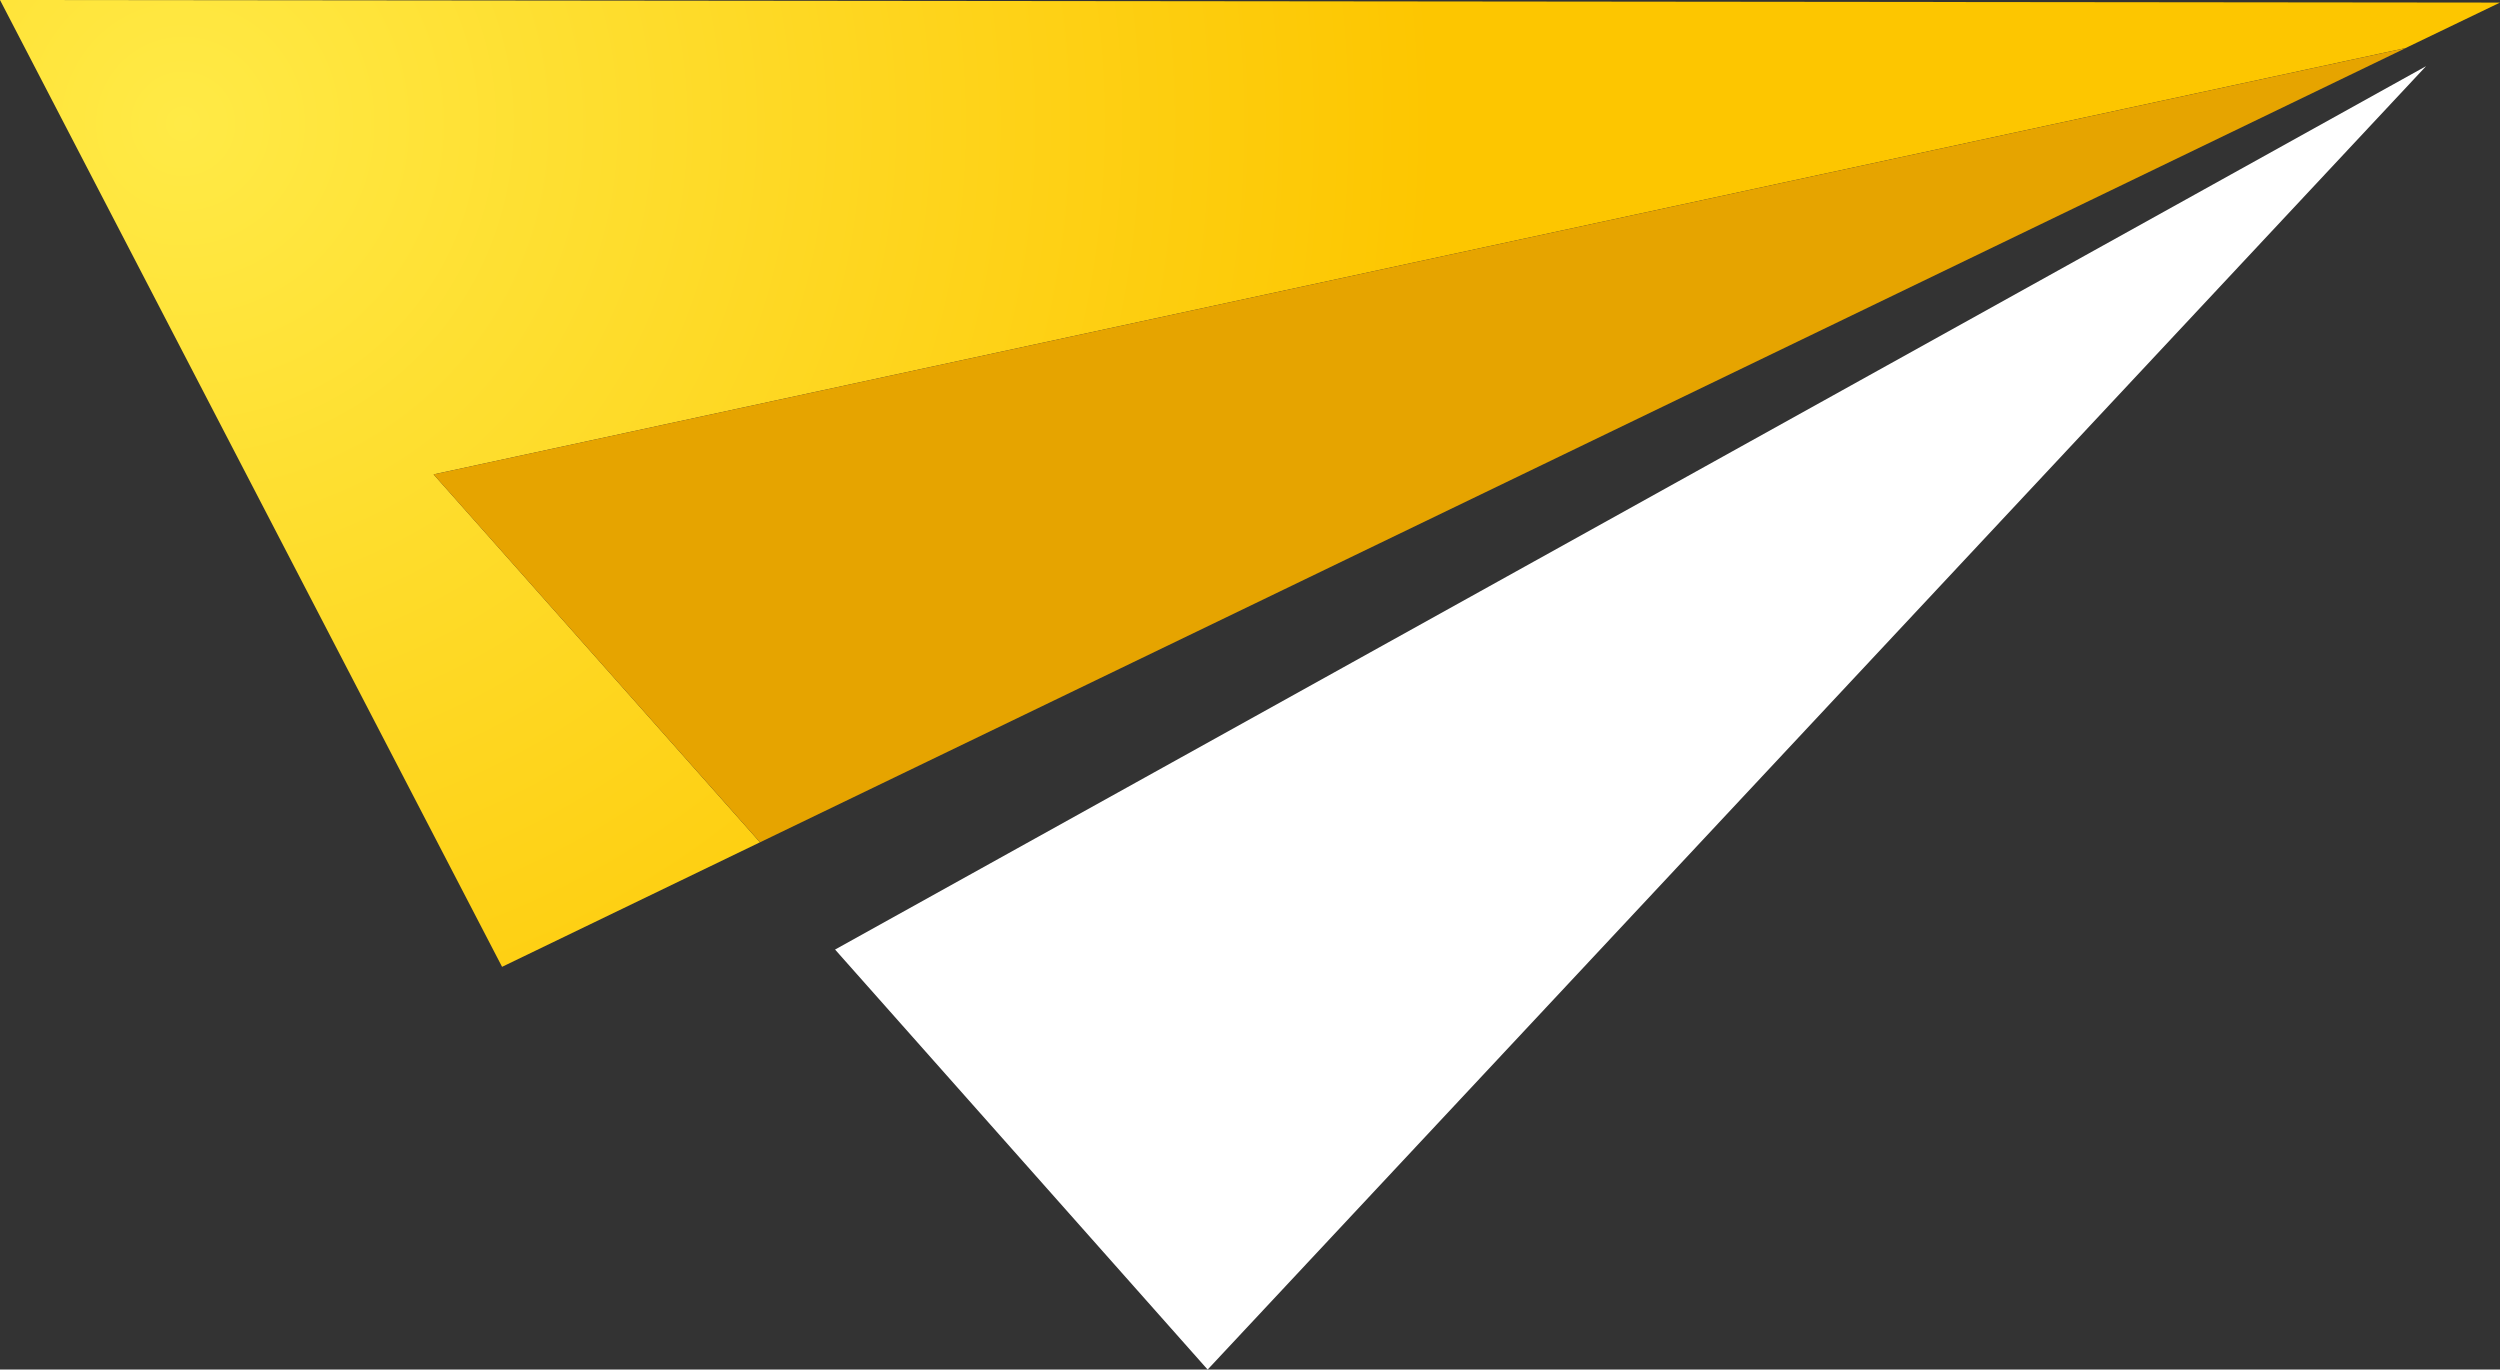
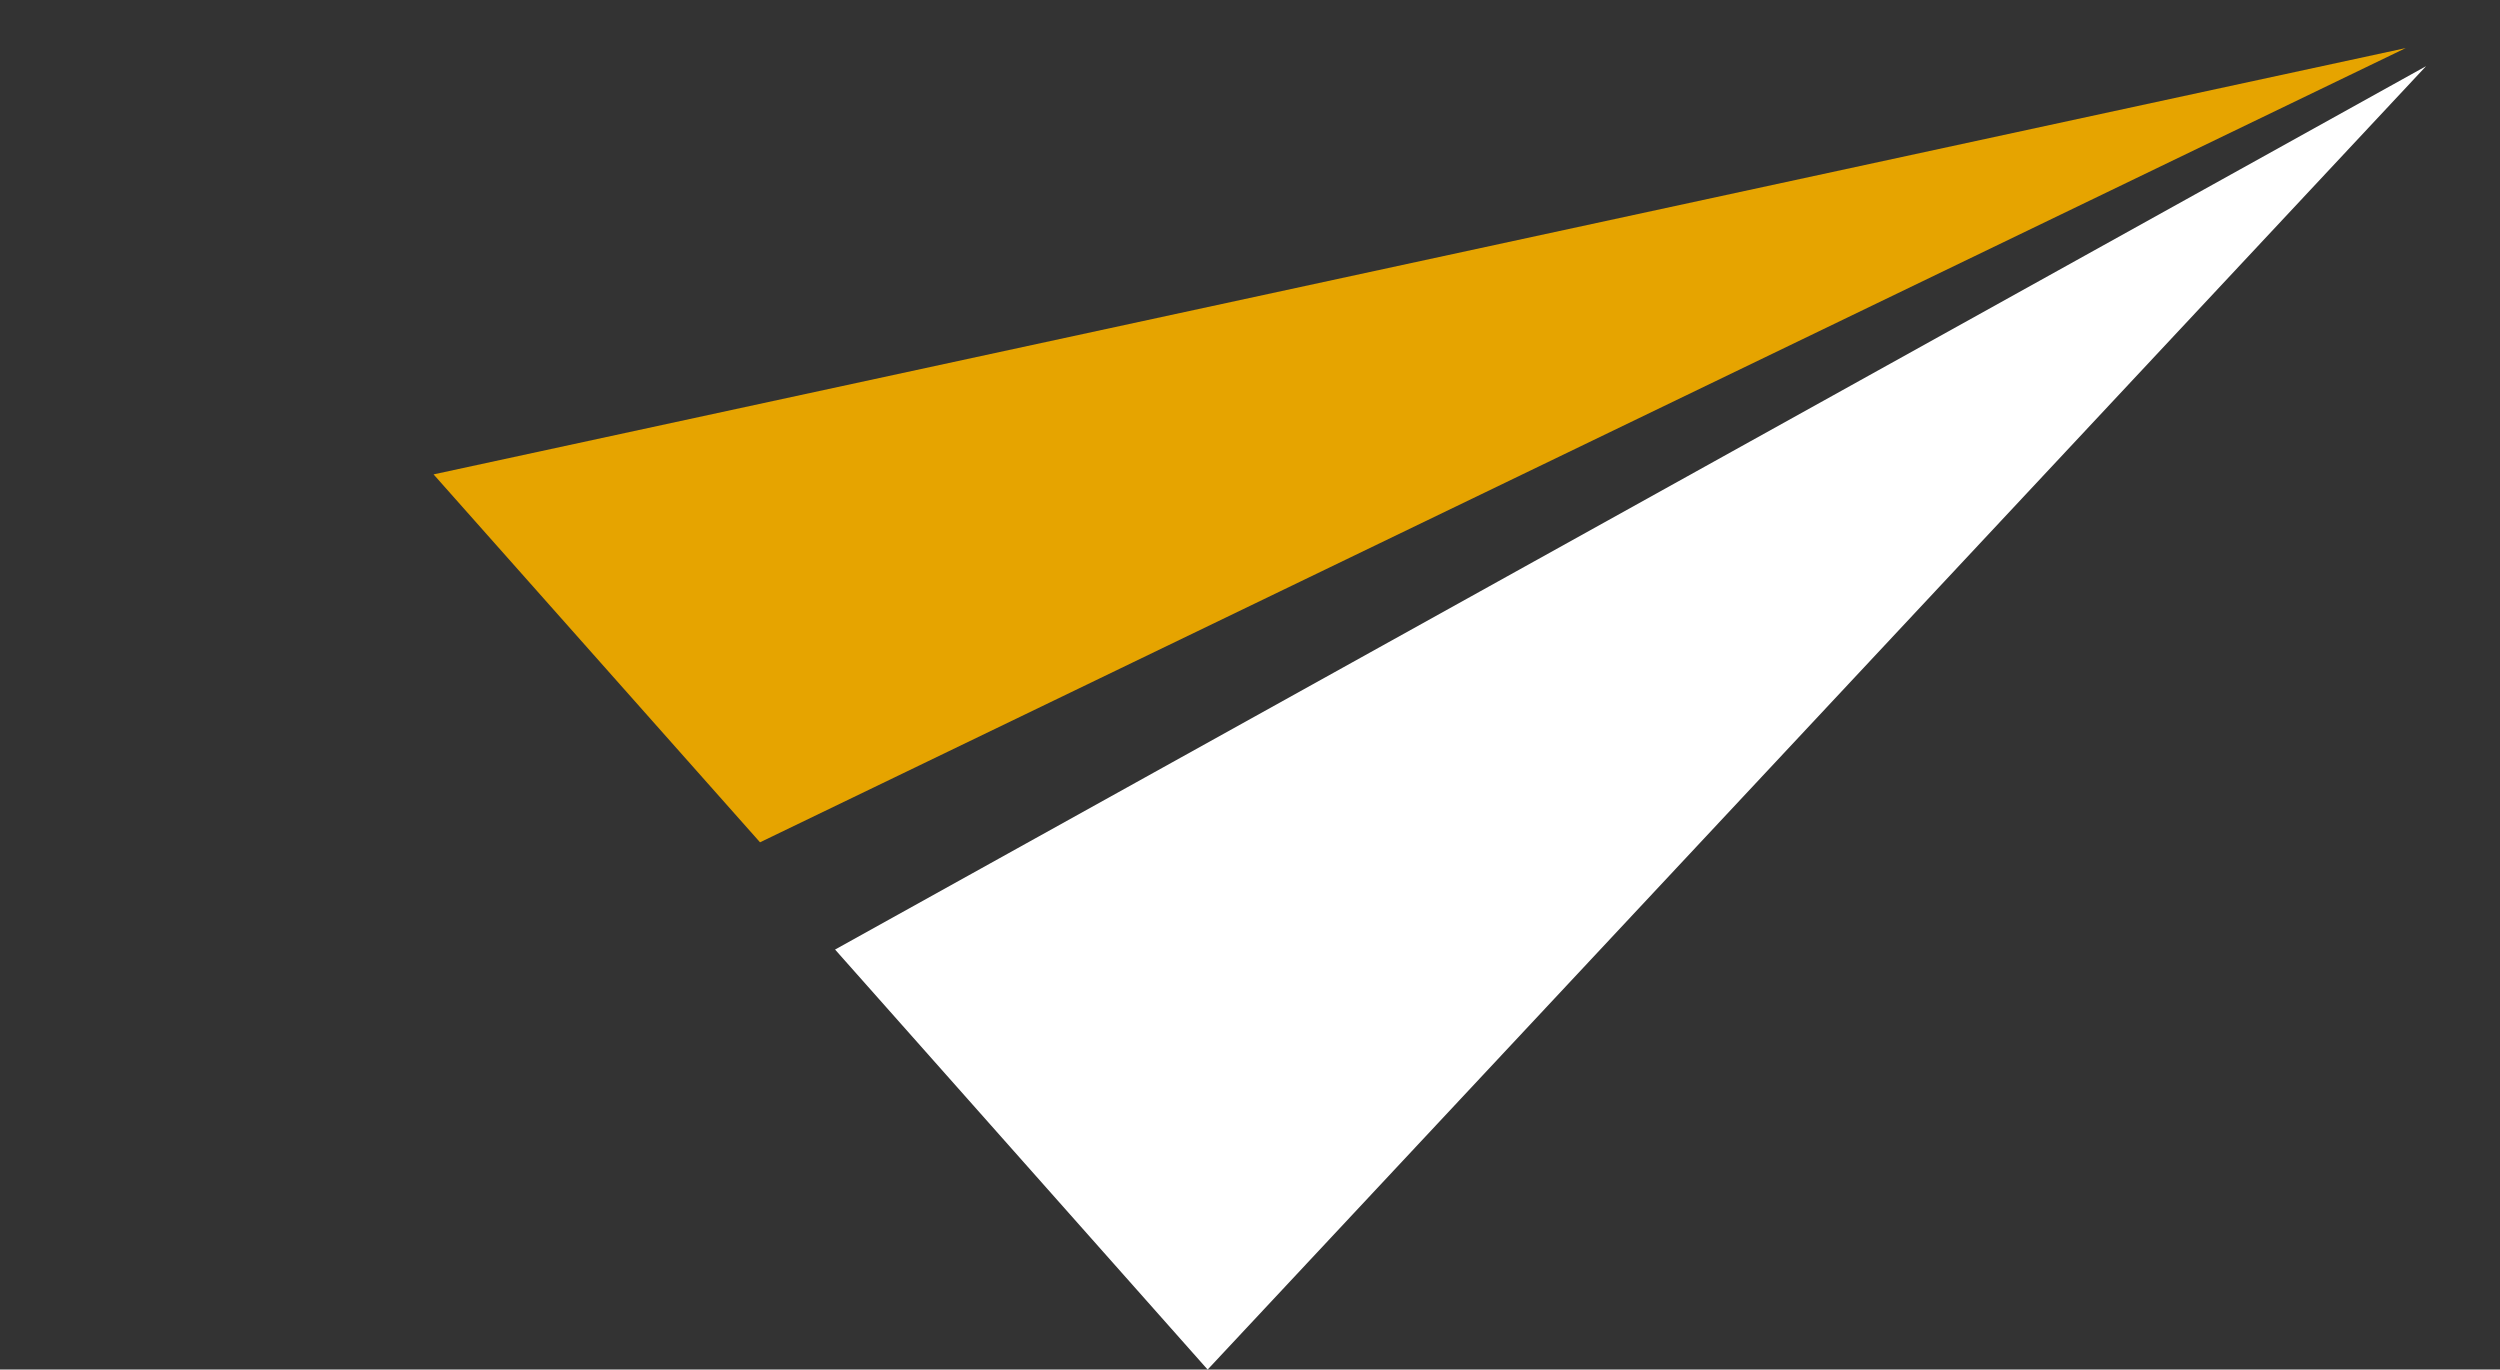
<svg xmlns="http://www.w3.org/2000/svg" width="115" height="63" viewBox="0 0 115 63" fill="none">
  <rect x="0" y="0" width="115" height="63" fill="#333333" stroke="none" />
  <g clip-path="url(#clip0_1027_2085)">
-     <path d="M34.959 38.746L19.945 21.822L110.653 2.211L115 0.119L0 0L23.095 44.474L34.959 38.746Z" fill="url(#paint0_radial_1027_2085)" />
    <path d="M55.551 63L111.599 3.043L38.413 43.679L55.551 63Z" fill="white" />
    <path d="M34.961 38.746L52.083 30.484L110.664 2.211L19.944 21.822L34.961 38.746Z" fill="url(#paint1_radial_1027_2085)" />
  </g>
  <defs>
    <radialGradient id="paint0_radial_1027_2085" cx="0" cy="0" r="1" gradientUnits="userSpaceOnUse" gradientTransform="translate(8.221 5.579) rotate(0.147) scale(67.326 66.933)">
      <stop stop-color="#FFEA46" />
      <stop offset="0.86" stop-color="#FDC600" />
    </radialGradient>
    <radialGradient id="paint1_radial_1027_2085" cx="0" cy="0" r="1" gradientUnits="userSpaceOnUse" gradientTransform="translate(-30.197 7.618) scale(58.896 58.565)">
      <stop stop-color="#FFEA46" />
      <stop offset="0.86" stop-color="#E6A400" />
    </radialGradient>
    <clipPath id="clip0_1027_2085">
      <rect width="115" height="63" fill="white" />
    </clipPath>
  </defs>
</svg>